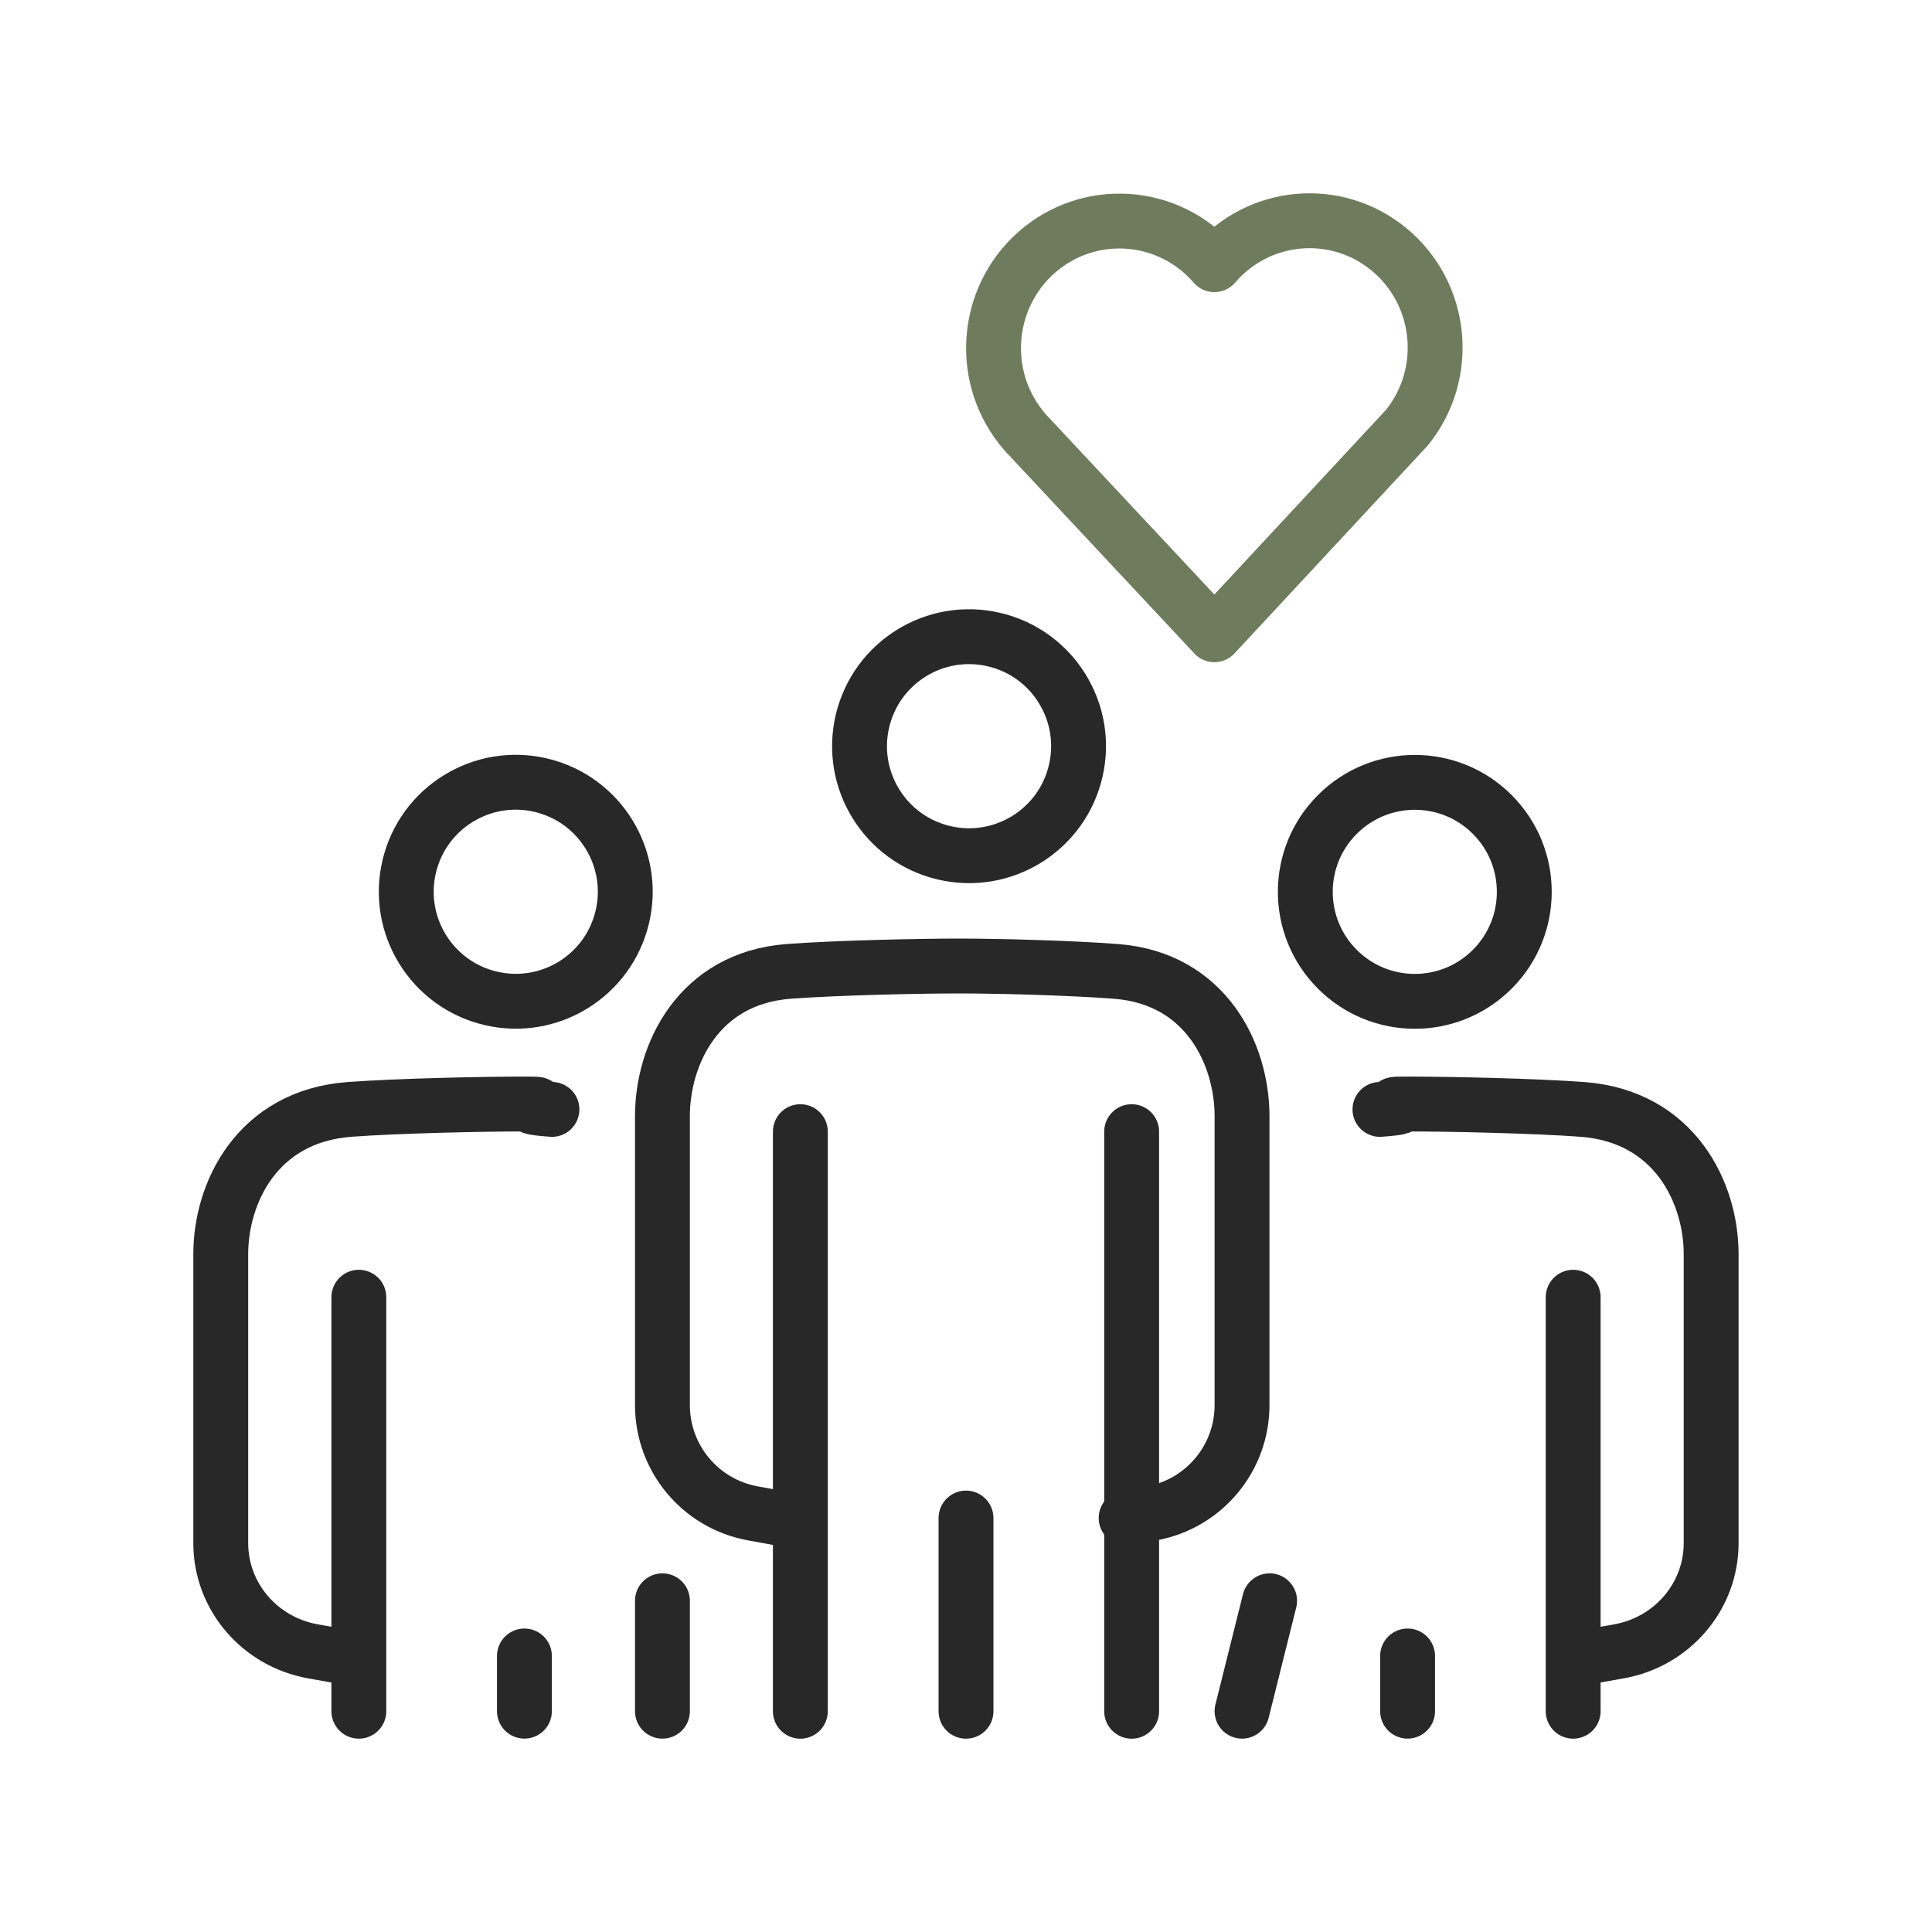
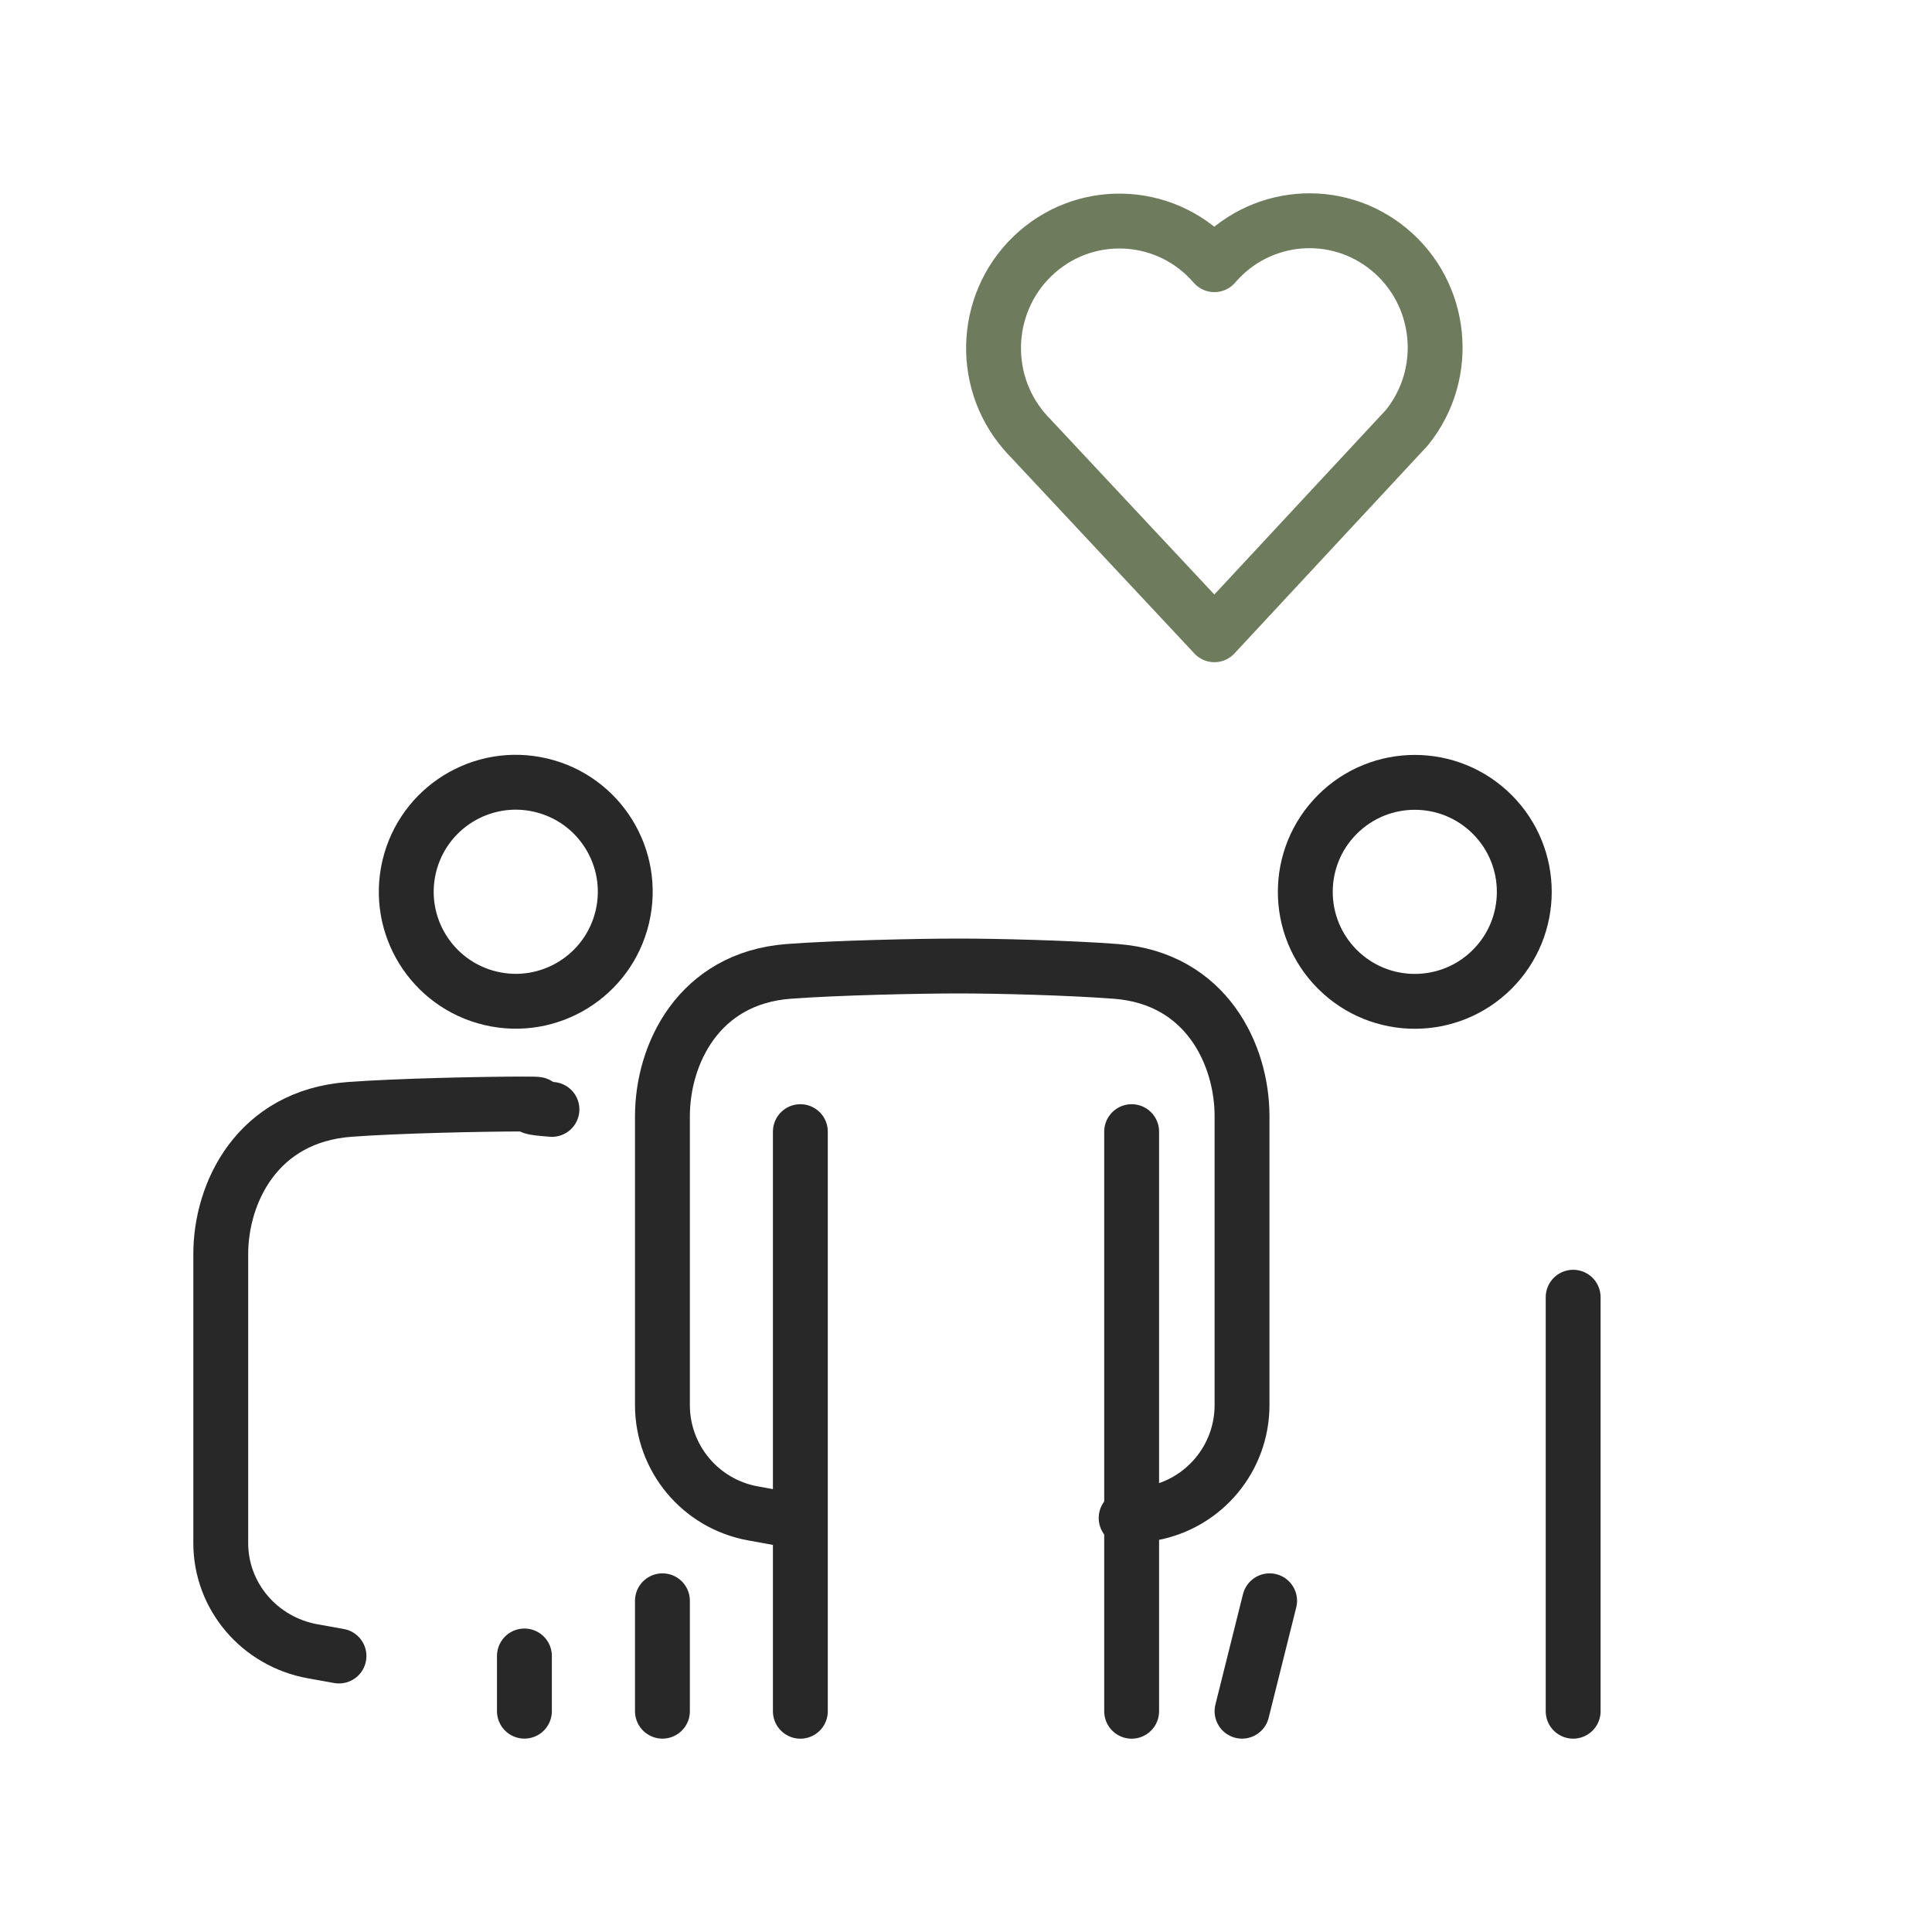
<svg xmlns="http://www.w3.org/2000/svg" width="80" height="80" viewBox="0 0 80 80" fill="none">
  <path d="M50.285 26.284L58.256 17.709C60.071 15.461 59.738 12.155 57.511 10.322C55.329 8.526 52.127 8.809 50.285 10.96C48.395 8.769 45.101 8.538 42.931 10.445C40.76 12.353 40.531 15.678 42.421 17.869C42.493 17.954 42.569 18.037 42.648 18.116L50.285 26.282V26.284Z" stroke="#6E7C5D" stroke-width="2.272" stroke-linecap="round" stroke-linejoin="round" />
  <path d="M33.141 46.859V70.859" stroke="#282828" stroke-width="2.272" stroke-linecap="round" stroke-linejoin="round" />
  <path d="M46.859 70.859V60.495V46.859" stroke="#282828" stroke-width="2.272" stroke-linecap="round" stroke-linejoin="round" />
-   <path d="M44.539 31.94C45.114 29.503 43.605 27.061 41.168 26.486C38.73 25.91 36.289 27.42 35.713 29.857C35.138 32.294 36.648 34.736 39.085 35.311C41.522 35.886 43.964 34.377 44.539 31.94Z" stroke="#282828" stroke-width="2.272" stroke-linecap="round" stroke-linejoin="round" />
  <path d="M46.631 62.857L47.696 62.663C49.859 62.265 51.43 60.381 51.43 58.182V46.217C51.43 43.672 49.949 40.506 46.203 40.223C44.237 40.074 41.288 40 39.697 40C38.106 40 34.622 40.074 32.656 40.223C28.91 40.508 27.43 43.674 27.43 46.217V58.182C27.43 60.381 29 62.265 31.163 62.663L32.228 62.857" stroke="#282828" stroke-width="2.272" stroke-linecap="round" stroke-linejoin="round" />
-   <path d="M40 62.859V70.859" stroke="#282828" stroke-width="2.272" stroke-linecap="round" stroke-linejoin="round" />
-   <path d="M14.859 53.715V70.858" stroke="#282828" stroke-width="2.272" stroke-linecap="round" stroke-linejoin="round" />
  <path d="M27.43 70.857V66.285" stroke="#282828" stroke-width="2.272" stroke-linecap="round" stroke-linejoin="round" />
  <path d="M25.769 37.967C26.344 35.53 24.835 33.088 22.398 32.513C19.961 31.938 17.519 33.447 16.944 35.884C16.369 38.321 17.878 40.763 20.315 41.338C22.752 41.914 25.194 40.404 25.769 37.967Z" stroke="#282828" stroke-width="2.272" stroke-linecap="round" stroke-linejoin="round" />
  <path d="M22.855 45.938C20.849 45.789 23.281 45.715 21.657 45.715C20.034 45.715 16.479 45.789 14.473 45.938C10.651 46.223 9.141 49.389 9.141 51.932V63.897C9.141 66.096 10.743 67.98 12.95 68.377L14.037 68.572" stroke="#282828" stroke-width="2.272" stroke-linecap="round" stroke-linejoin="round" />
  <path d="M21.715 68.57V70.856" stroke="#282828" stroke-width="2.272" stroke-linecap="round" stroke-linejoin="round" />
  <path d="M65.141 53.715V70.858" stroke="#282828" stroke-width="2.272" stroke-linecap="round" stroke-linejoin="round" />
  <path d="M51.43 70.857L52.572 66.285" stroke="#282828" stroke-width="2.272" stroke-linecap="round" stroke-linejoin="round" />
  <path d="M61.79 40.136C63.56 38.365 63.56 35.494 61.79 33.724C60.019 31.953 57.148 31.953 55.378 33.724C53.607 35.494 53.607 38.365 55.378 40.136C57.148 41.906 60.019 41.906 61.79 40.136Z" stroke="#282828" stroke-width="2.272" stroke-linecap="round" stroke-linejoin="round" />
-   <path d="M57.141 45.938C59.147 45.789 56.714 45.715 58.338 45.715C59.962 45.715 63.516 45.789 65.522 45.938C69.344 46.223 70.855 49.389 70.855 51.932V63.897C70.855 66.096 69.252 67.98 67.046 68.377L65.959 68.572" stroke="#282828" stroke-width="2.272" stroke-linecap="round" stroke-linejoin="round" />
-   <path d="M58.285 68.57V70.856" stroke="#282828" stroke-width="2.272" stroke-linecap="round" stroke-linejoin="round" />
</svg>